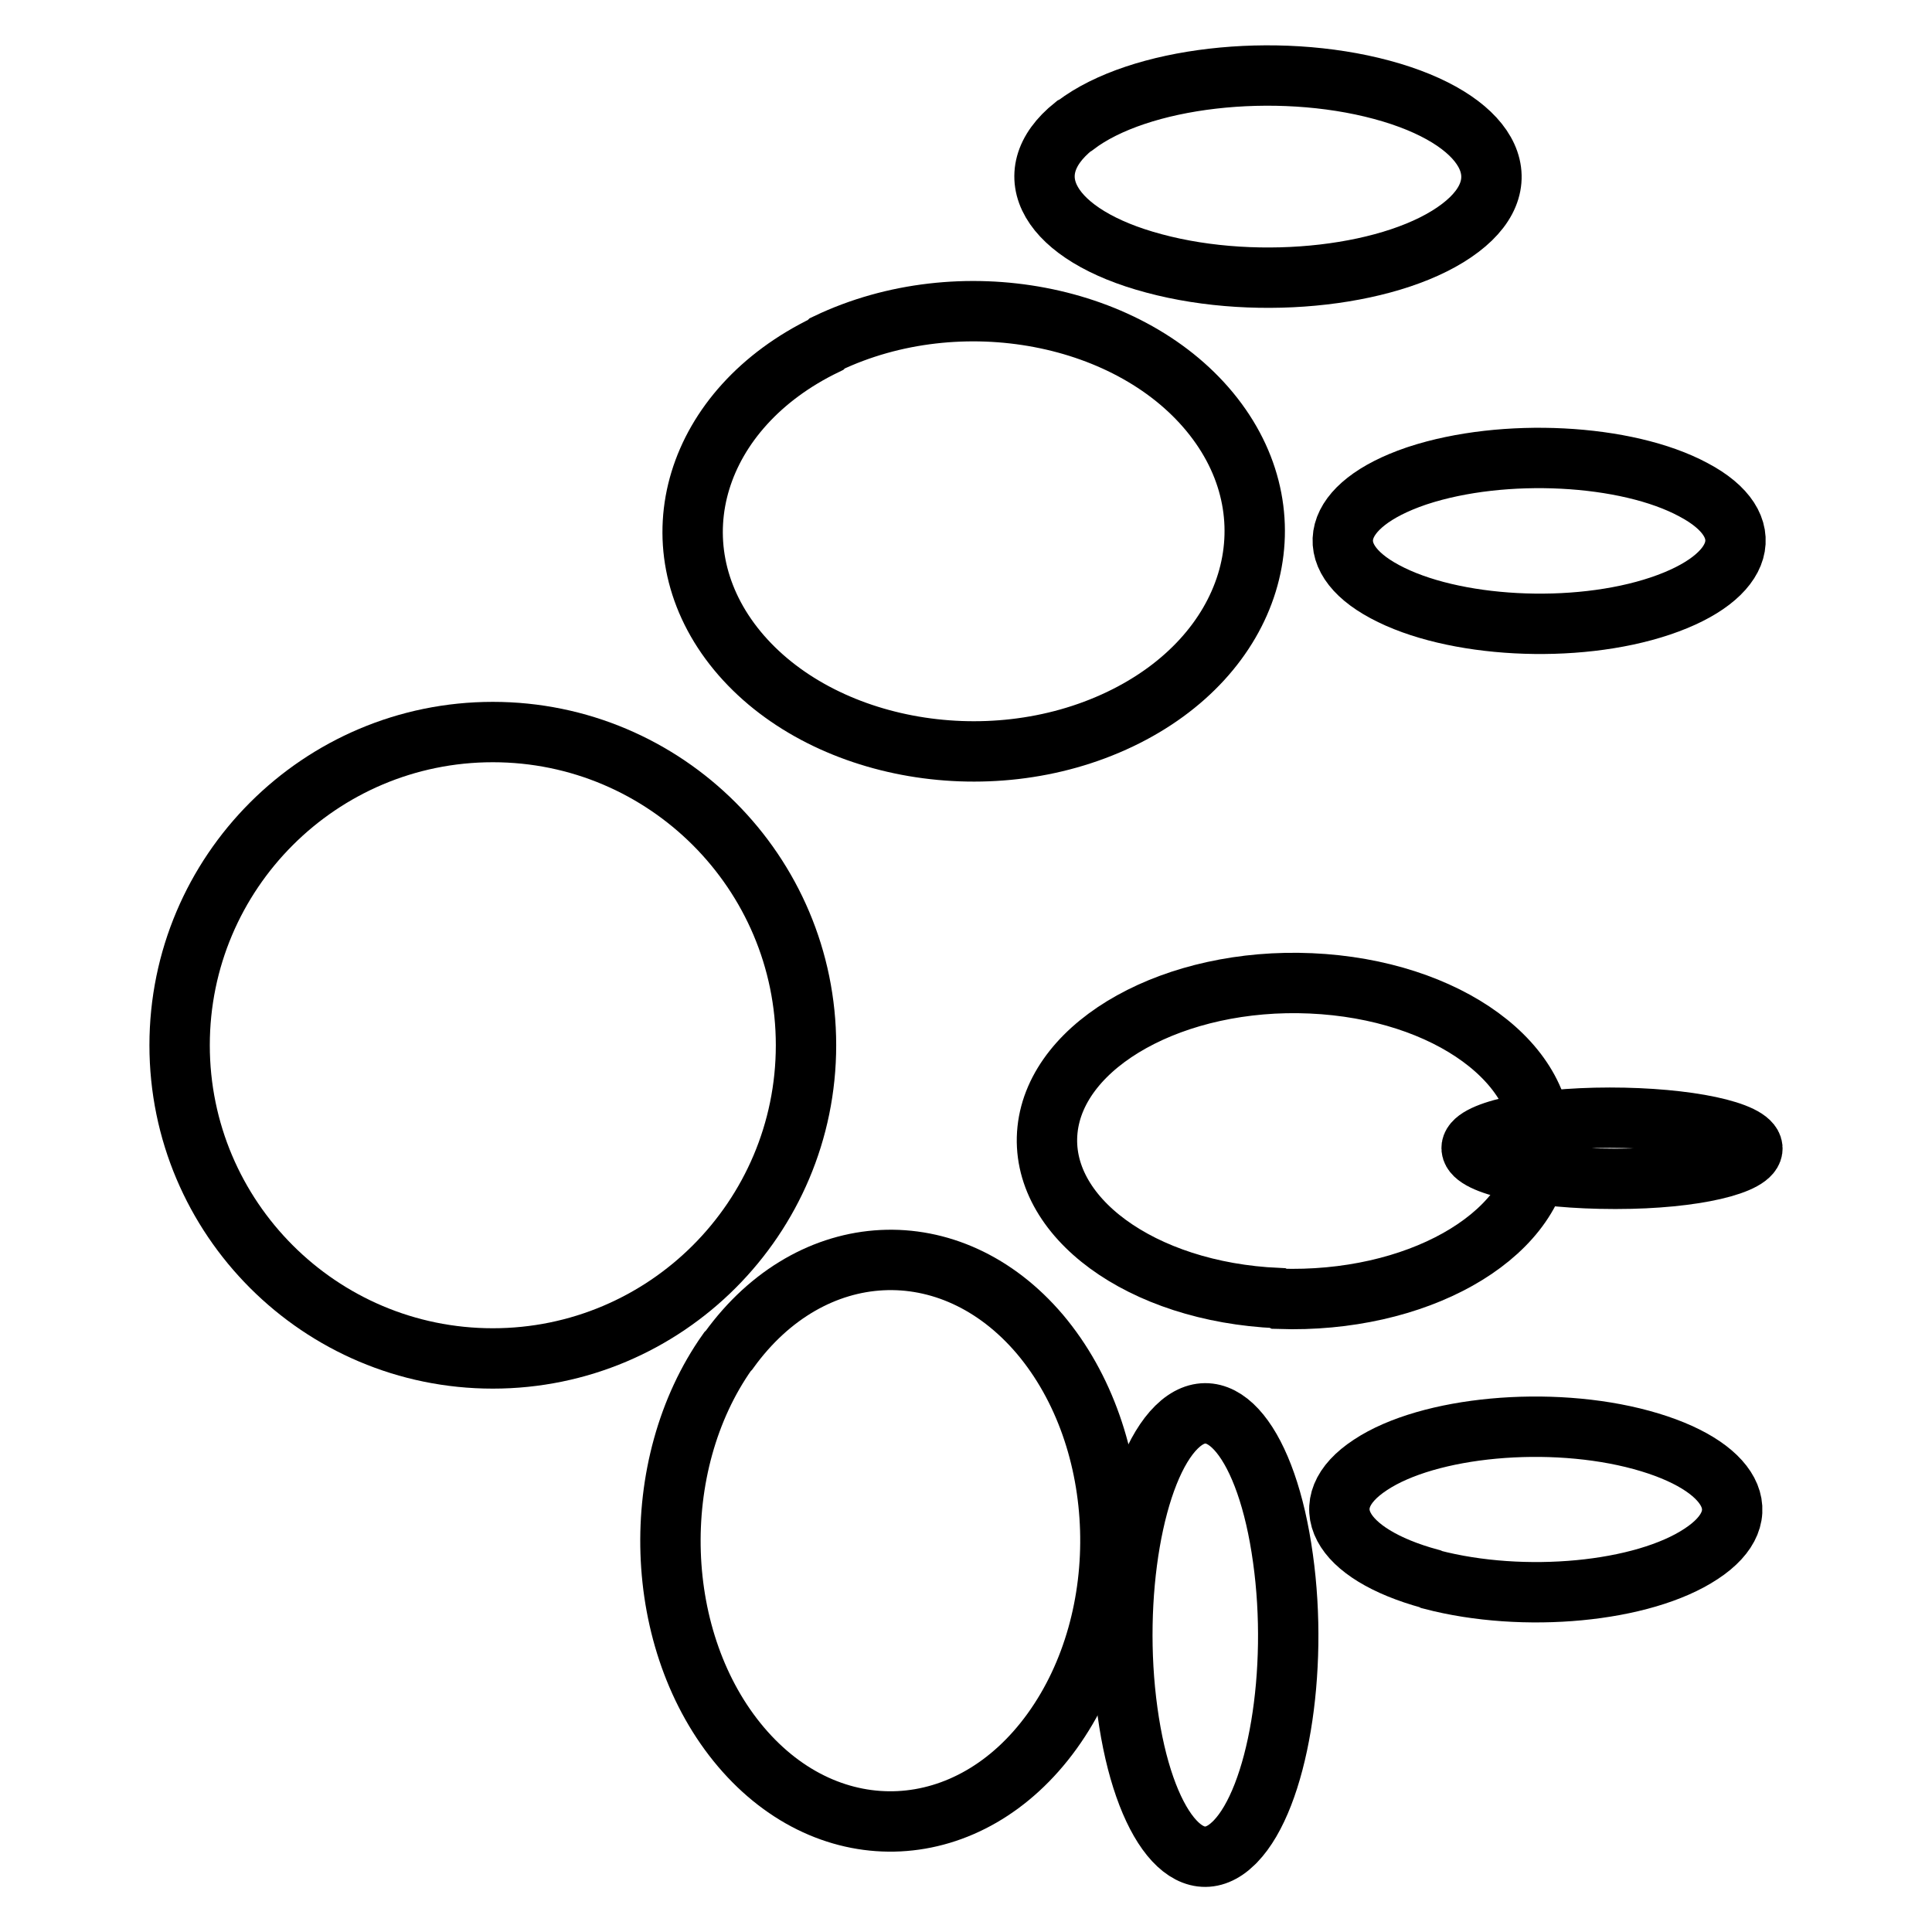
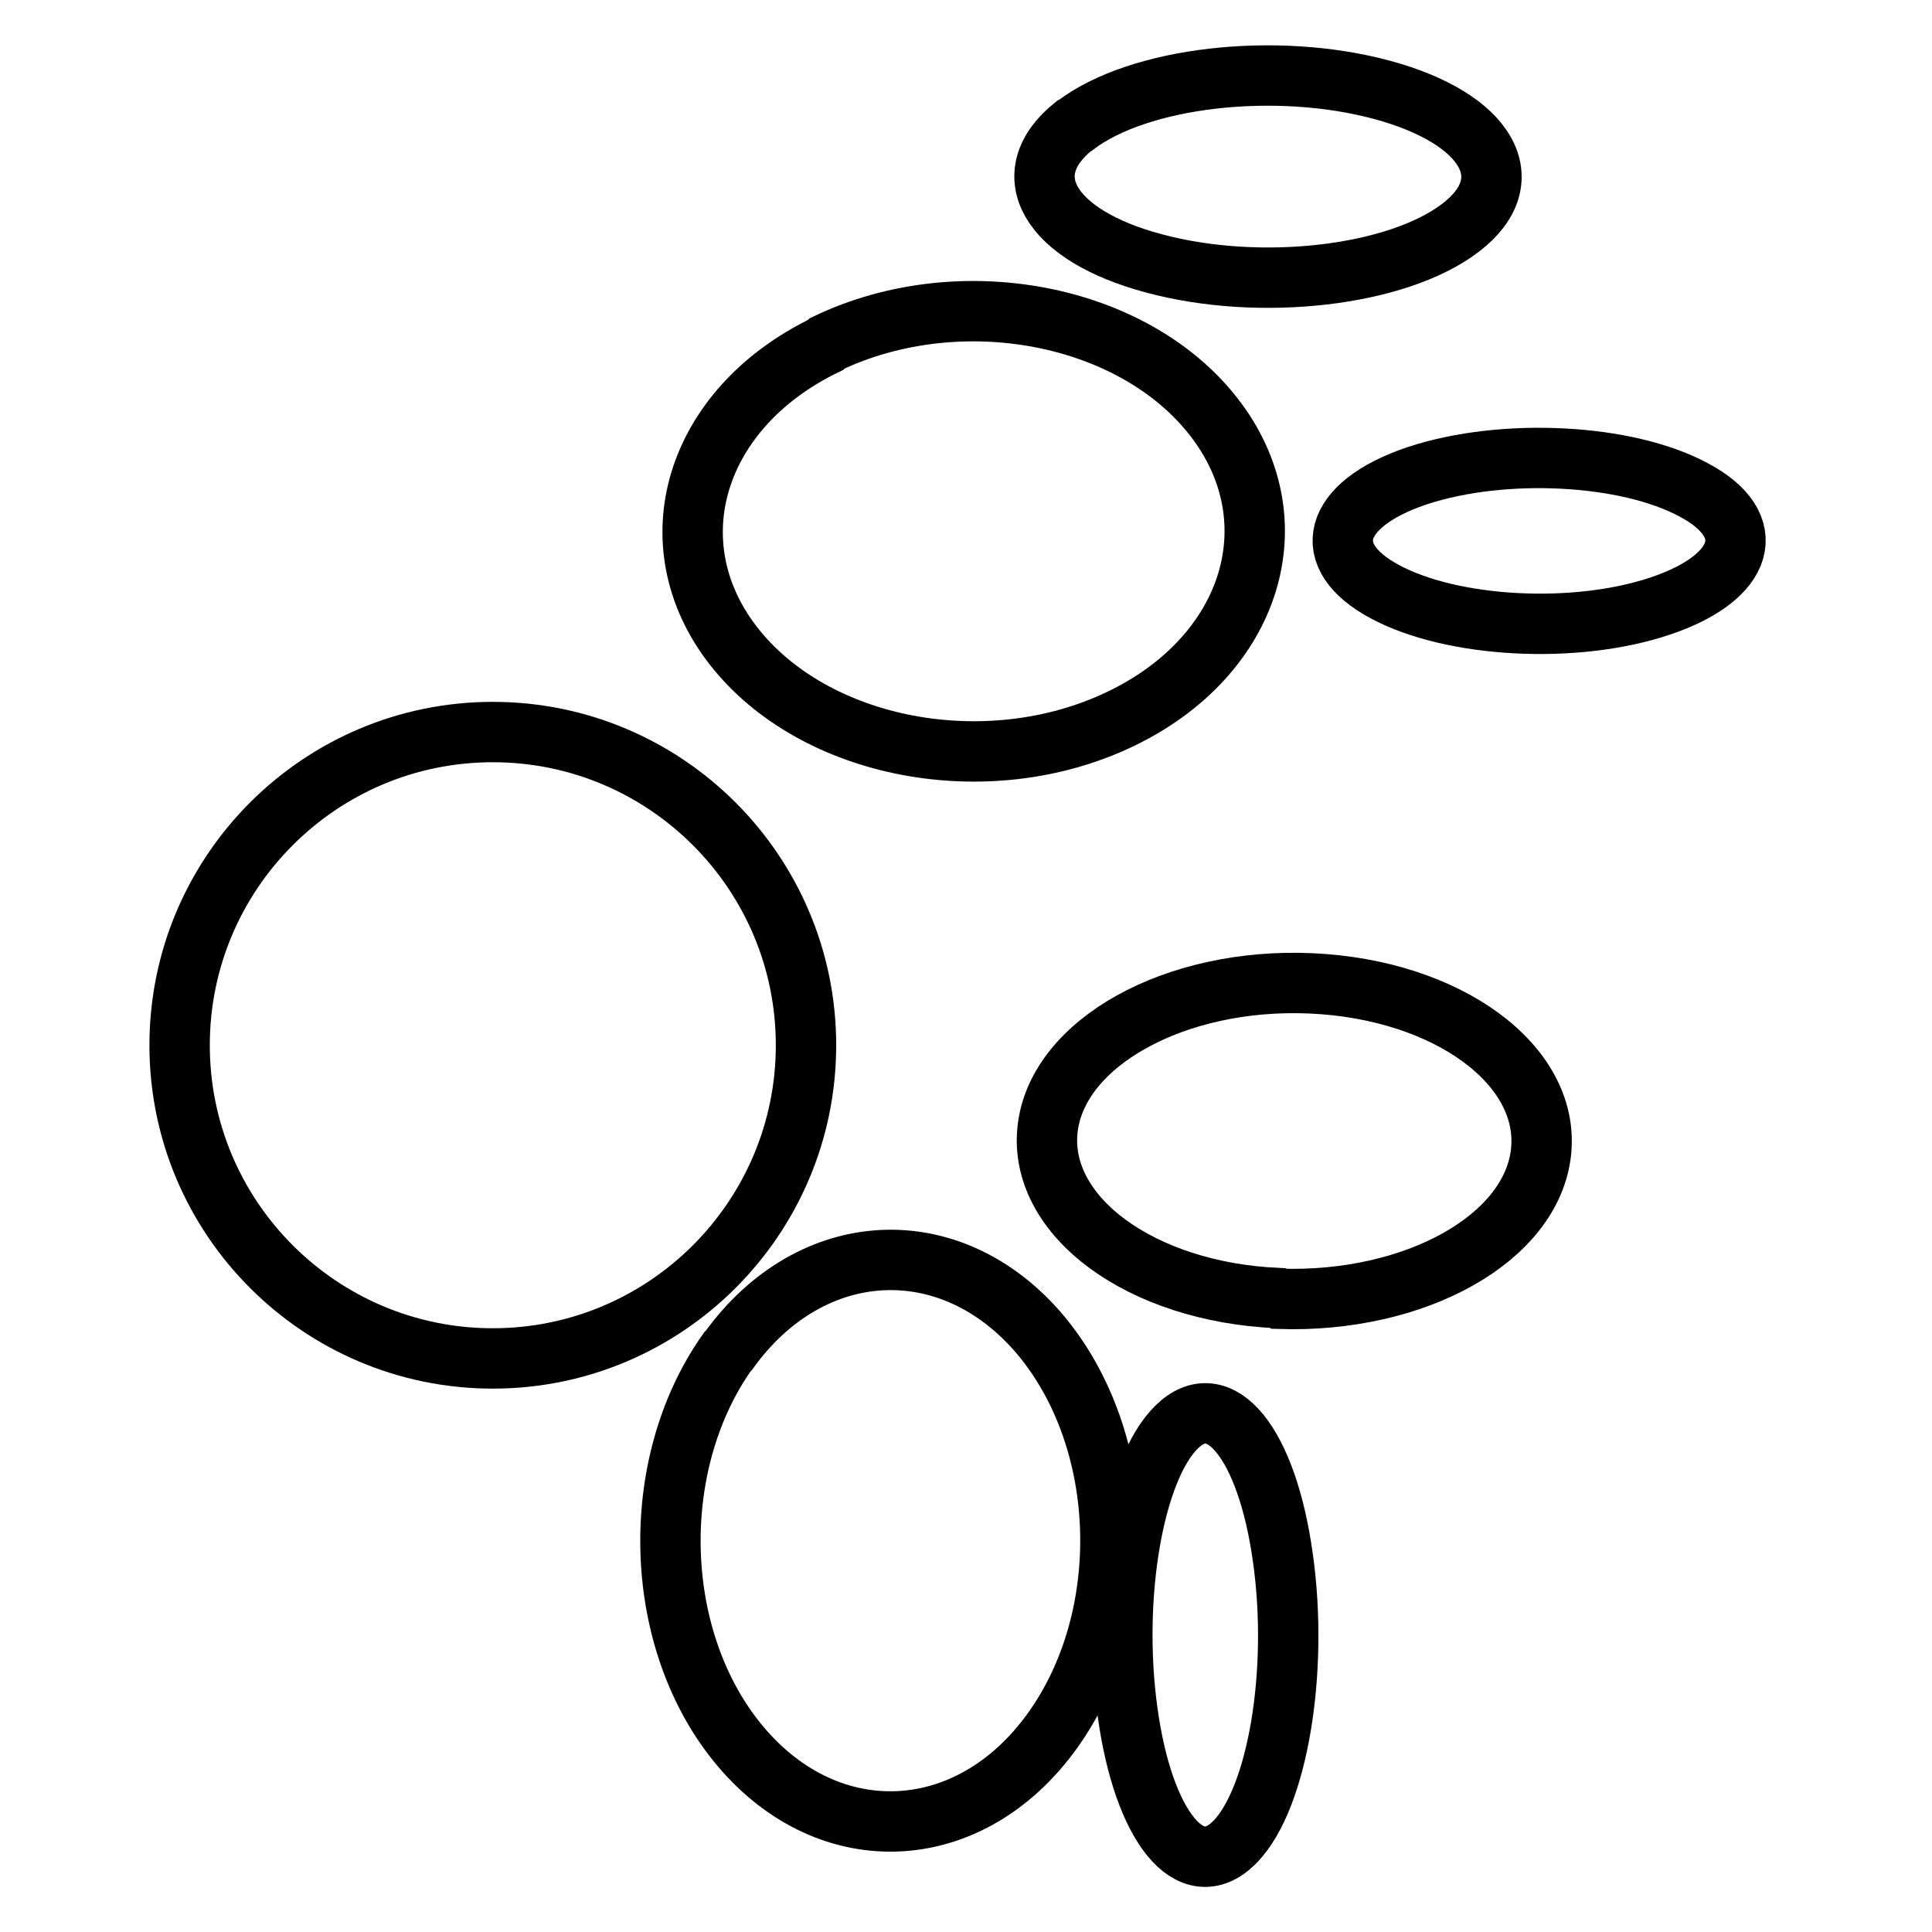
<svg xmlns="http://www.w3.org/2000/svg" version="1.1" x="0px" y="0px" viewBox="0 0 256 256" enable-background="new 0 0 256 256" xml:space="preserve">
  <g>
    <g>
      <path stroke-width="8" fill-opacity="0" stroke="#000000" d="M23.8,138.5c0,22.9,18.6,41.5,41.5,41.5s41.5-18.6,41.5-41.5c0-22.9-18.6-41.5-41.5-41.5S23.8,115.6,23.8,138.5L23.8,138.5z" />
-       <path stroke-width="8" fill-opacity="0" stroke="#000000" d="M109.6,45.5c17.6-8.4,40.5-4,51.2,9.7c10.7,13.7,5.2,31.7-12.4,40.1c-17.6,8.4-40.5,4-51.2-9.7C86.6,72,92,54.1,109.4,45.7L109.6,45.5z" />
+       <path stroke-width="8" fill-opacity="0" stroke="#000000" d="M109.6,45.5c17.6-8.4,40.5-4,51.2,9.7c10.7,13.7,5.2,31.7-12.4,40.1c-17.6,8.4-40.5,4-51.2-9.7C86.6,72,92,54.1,109.4,45.7z" />
      <path stroke-width="8" fill-opacity="0" stroke="#000000" d="M96.6,178.9c10.9-15.1,29.4-16,41.2-2.1c11.8,14,12.5,37.5,1.6,52.6c-10.9,15.1-29.4,16-41.2,2.1c-11.8-13.9-12.5-37.3-1.8-52.4L96.6,178.9z" />
      <path stroke-width="8" fill-opacity="0" stroke="#000000" d="M142.5,16.6c8.4-6.4,26.5-8.5,40.6-4.7c14.1,3.8,18.7,12,10.4,18.3c-8.4,6.4-26.5,8.5-40.6,4.7c-13.9-3.7-18.6-11.8-10.6-18.2L142.5,16.6z" />
      <path stroke-width="8" fill-opacity="0" stroke="#000000" d="M187.9,63c11.3-3.7,27.6-2.9,36.5,1.9c8.9,4.7,6.9,11.6-4.4,15.4s-27.6,2.9-36.5-1.9c-8.8-4.7-7-11.5,4.1-15.3L187.9,63z" />
-       <path stroke-width="8" fill-opacity="0" stroke="#000000" d="M213.9,156.2c-10.3,0-18.7-1.8-18.9-4c-0.2-2.2,8-4.1,18.3-4.1c10.3,0,18.7,1.8,18.9,4c0.2,2.2-7.8,4.1-18,4.1H213.9z" />
-       <path stroke-width="8" fill-opacity="0" stroke="#000000" d="M189.5,209.2c-12.1-3.3-15.7-10-7.9-15.1c7.7-5.1,23.8-6.6,35.9-3.3c12.1,3.3,15.7,10,7.9,15.1c-7.7,5.1-23.5,6.6-35.7,3.4L189.5,209.2z" />
      <path stroke-width="8" fill-opacity="0" stroke="#000000" d="M163.5,244.2c-5.7,5.6-12-2.1-14.1-17.4c-2.1-15.2,0.8-32.1,6.5-37.7c5.7-5.6,12,2.1,14.1,17.4c2.1,15-0.7,31.7-6.3,37.5L163.5,244.2z" />
      <path stroke-width="8" fill-opacity="0" stroke="#000000" d="M169.3,172c-18.1-0.8-31.7-10.8-30.5-22.3c1.2-11.5,16.9-20.2,34.9-19.4c18.1,0.8,31.7,10.8,30.5,22.3c-1.2,11.5-16.7,20.1-34.7,19.5L169.3,172z" />
    </g>
  </g>
</svg>